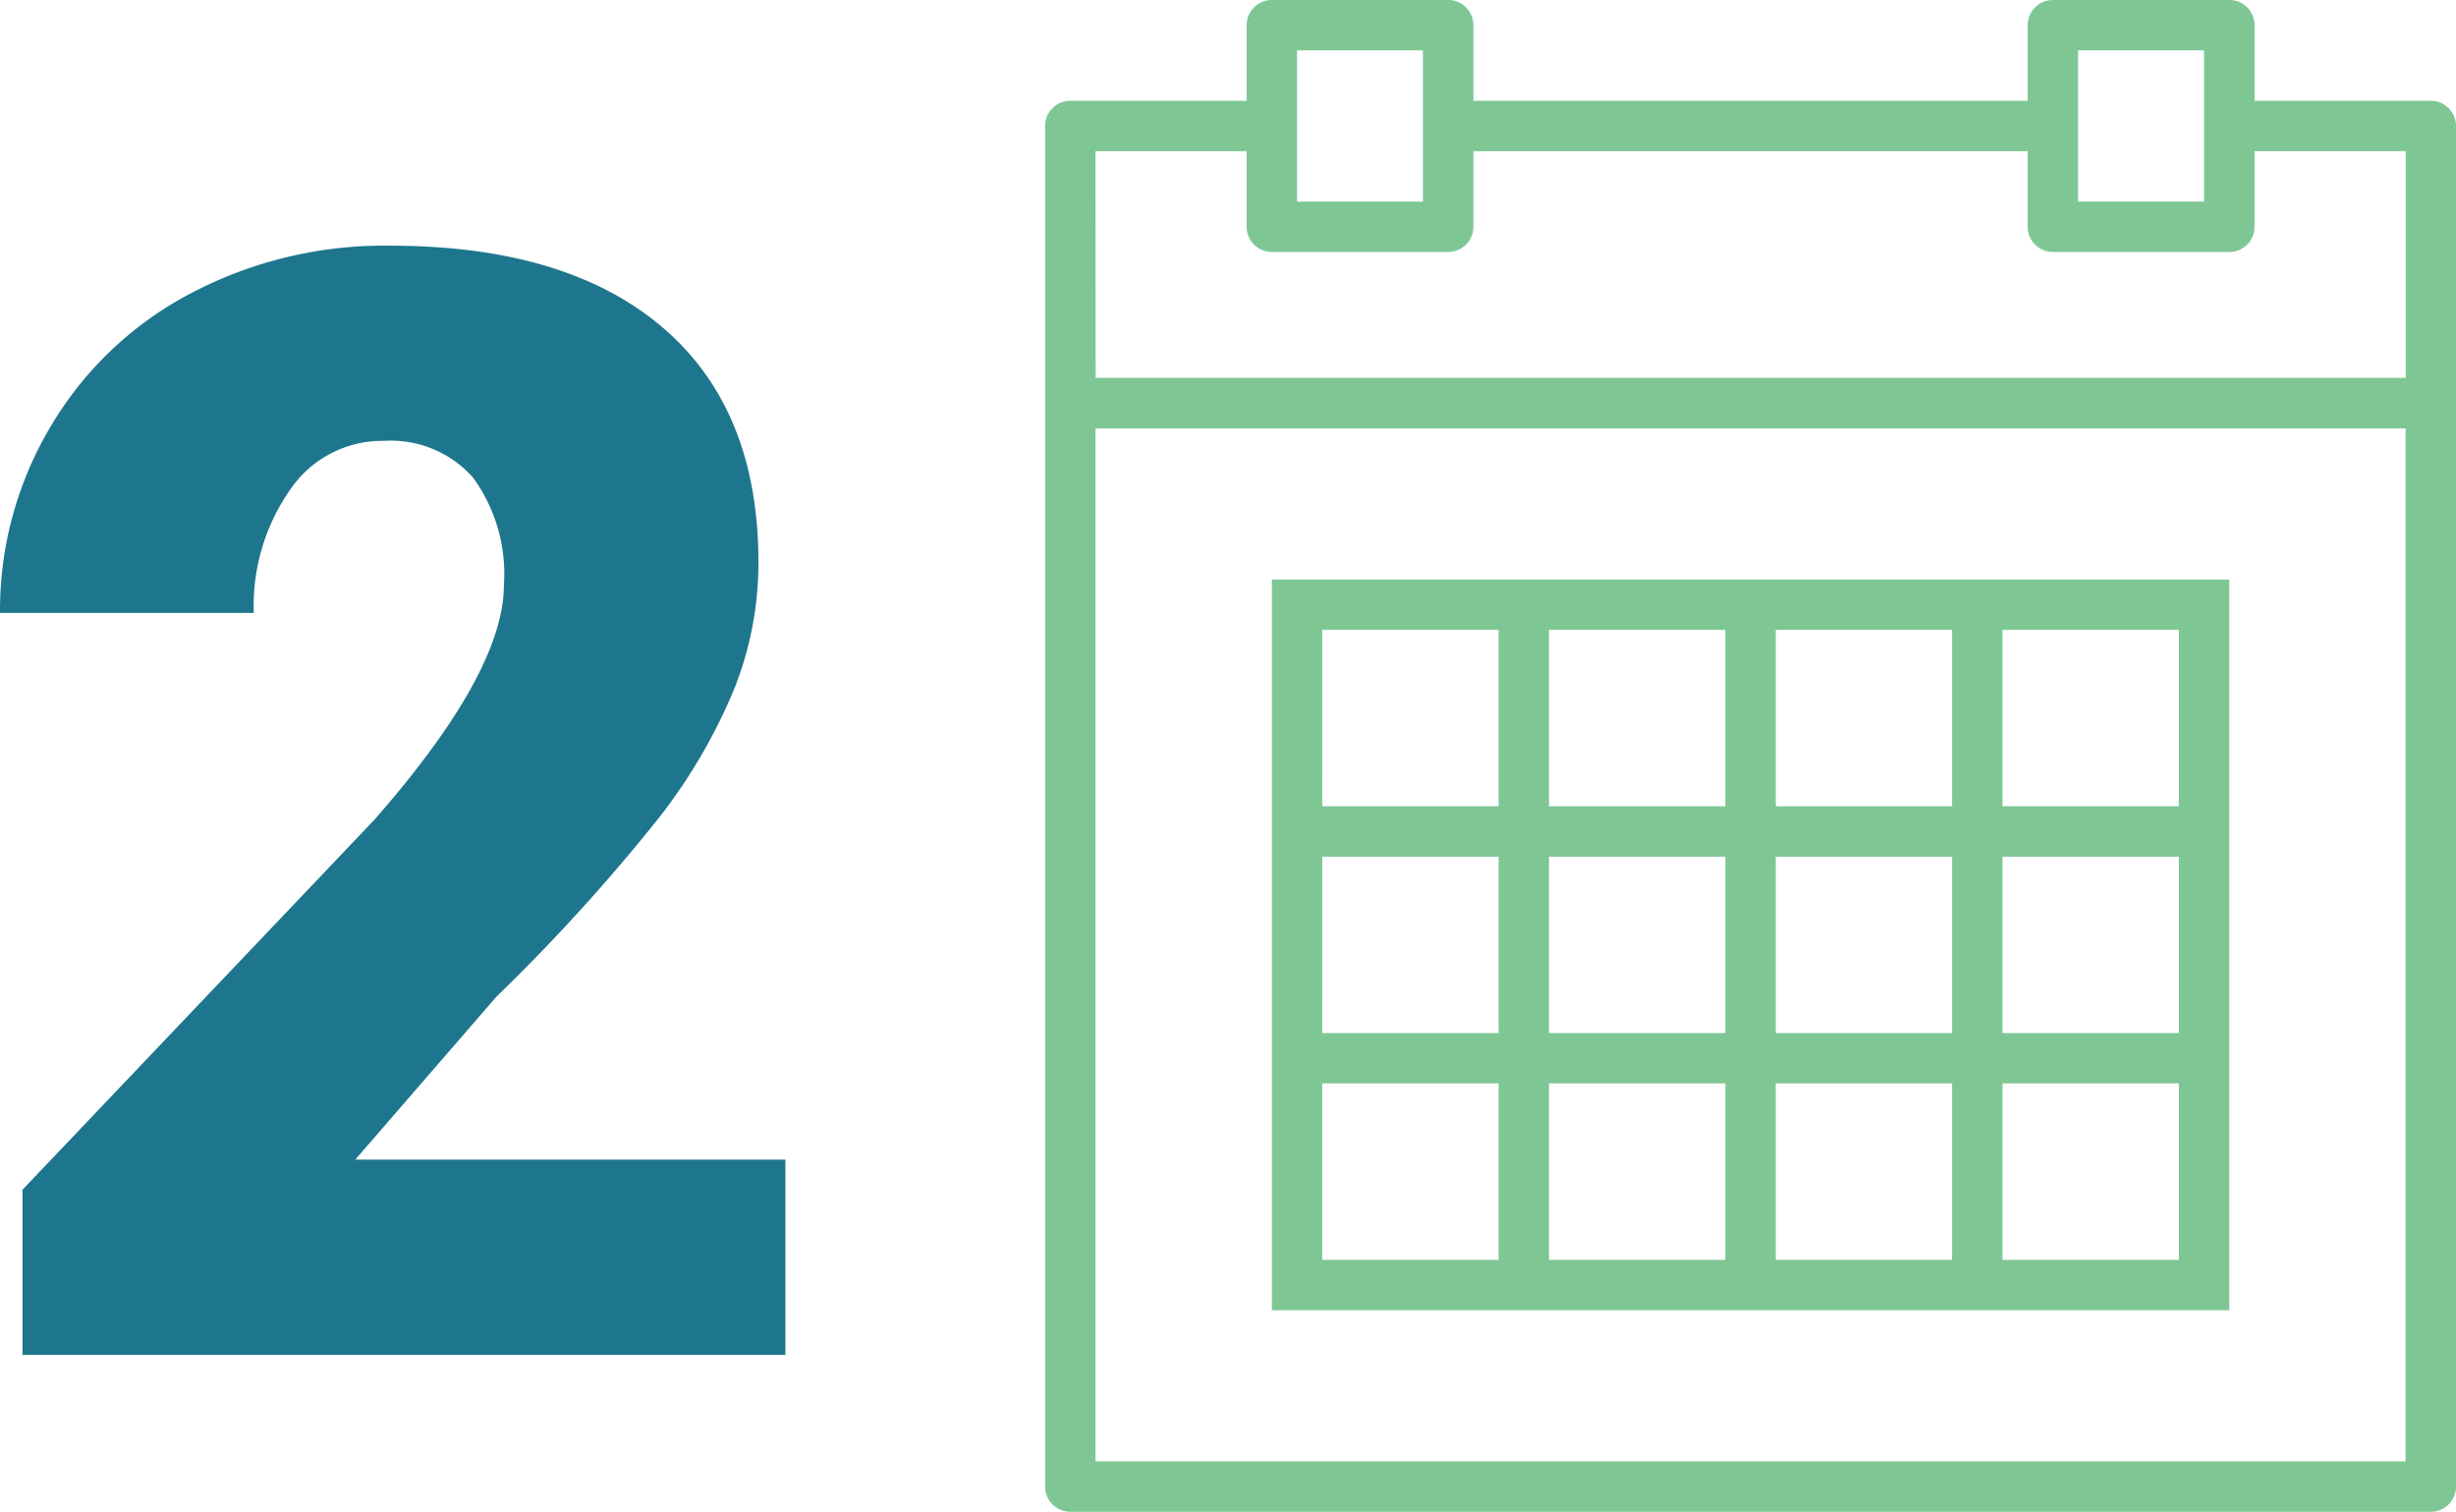
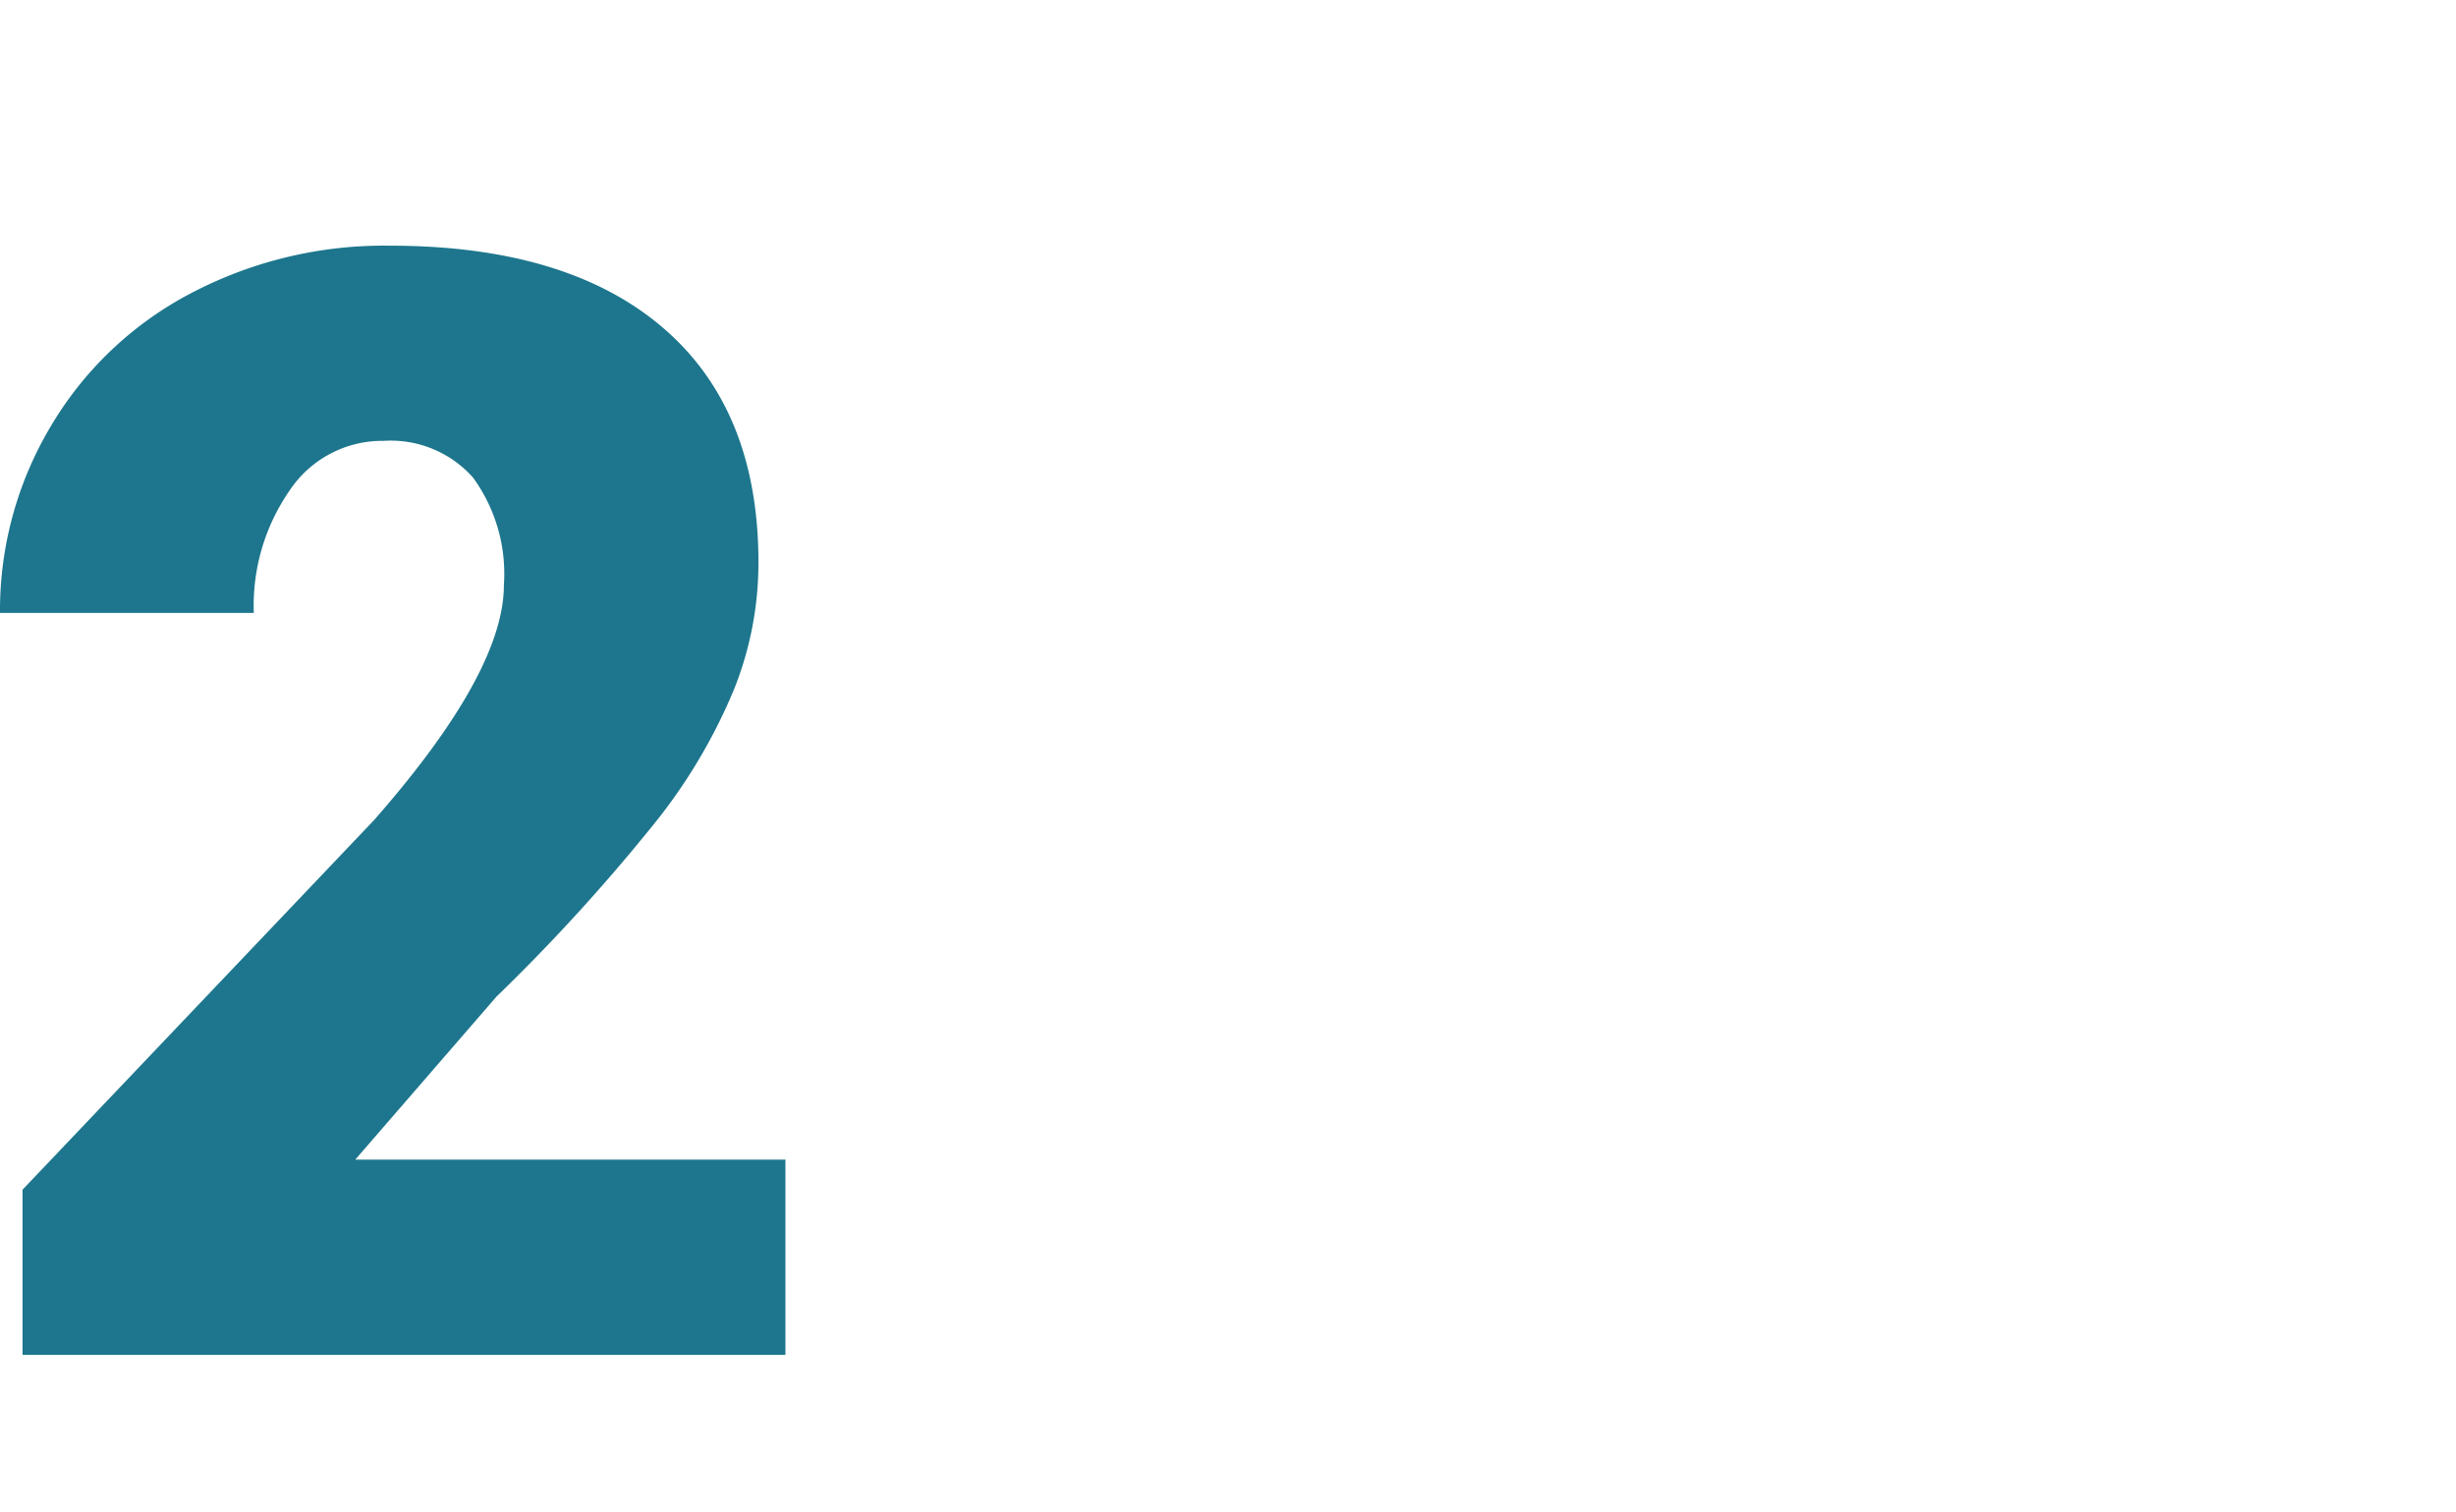
<svg xmlns="http://www.w3.org/2000/svg" width="129.355" height="79.619" viewBox="0 0 129.355 79.619">
  <defs>
    <clipPath id="clip-path">
-       <rect id="Rectangle_20" data-name="Rectangle 20" width="74.312" height="79.619" fill="#7ec794" />
-     </clipPath>
+       </clipPath>
  </defs>
  <g id="Groupe_116" data-name="Groupe 116" transform="translate(-1071.333 -2076.644)">
    <path id="Tracé_109" data-name="Tracé 109" d="M43.7,0H3.52V-8.7L22.03-28.16q6.842-7.791,6.842-12.379A8.611,8.611,0,0,0,27.25-46.2a5.79,5.79,0,0,0-4.707-1.938A5.862,5.862,0,0,0,17.6-45.543a10.647,10.647,0,0,0-1.9,6.467H2.333a18.912,18.912,0,0,1,2.65-9.789,18.583,18.583,0,0,1,7.356-7.02A21.853,21.853,0,0,1,22.86-58.417q9.334,0,14.377,4.311T42.28-41.726A17.977,17.977,0,0,1,41.014-35.1a29.053,29.053,0,0,1-3.935,6.763,99.131,99.131,0,0,1-8.6,9.472l-7.436,8.583H43.7Z" transform="translate(1069 2148)" fill="#1d768d" />
    <g id="Groupe_93" data-name="Groupe 93" transform="translate(1126.377 2076.644)">
      <g id="Groupe_92" data-name="Groupe 92" clip-path="url(#clip-path)">
-         <path id="Tracé_84" data-name="Tracé 84" d="M72.985,5.308H63.7V1.327A1.326,1.326,0,0,0,62.369,0H53.08a1.326,1.326,0,0,0-1.327,1.327V5.308H22.559V1.327A1.326,1.326,0,0,0,21.232,0H11.943a1.326,1.326,0,0,0-1.327,1.327V5.308H1.327A1.326,1.326,0,0,0,0,6.635V78.292a1.326,1.326,0,0,0,1.327,1.327H72.985a1.326,1.326,0,0,0,1.327-1.327V6.635a1.326,1.326,0,0,0-1.327-1.327M54.407,2.654h6.635v7.962H54.407V2.654Zm-41.137,0H19.9v7.962H13.27V2.654ZM2.654,7.962h7.962v3.981a1.326,1.326,0,0,0,1.327,1.327h9.289a1.326,1.326,0,0,0,1.327-1.327V7.962H51.753v3.981A1.326,1.326,0,0,0,53.08,13.27h9.289A1.326,1.326,0,0,0,63.7,11.943V7.962h7.962V19.9h-69Zm0,14.6h69V76.965h-69Z" fill="#7ec794" />
        <path id="Tracé_85" data-name="Tracé 85" d="M87.976,133.264H52.147v38.483h50.426V133.264h-14.6Zm-9.289,2.654h9.289v9.289H78.687Zm9.289,21.232H78.687v-9.289h9.289Zm-21.232-9.289h9.289v9.289H66.744Zm0-11.943h9.289v9.289H66.744Zm-11.943,0H64.09v9.289H54.8Zm0,11.943H64.09v9.289H54.8Zm9.289,21.232H54.8V159.8H64.09Zm11.943,0H66.744V159.8h9.289Zm11.943,0H78.687V159.8h9.289Zm11.943,0H90.63V159.8h9.289Zm0-11.943H90.63v-9.289h9.289Zm0-11.943H90.63v-9.289h9.289Z" transform="translate(-40.204 -102.743)" fill="#7ec794" />
      </g>
    </g>
  </g>
</svg>